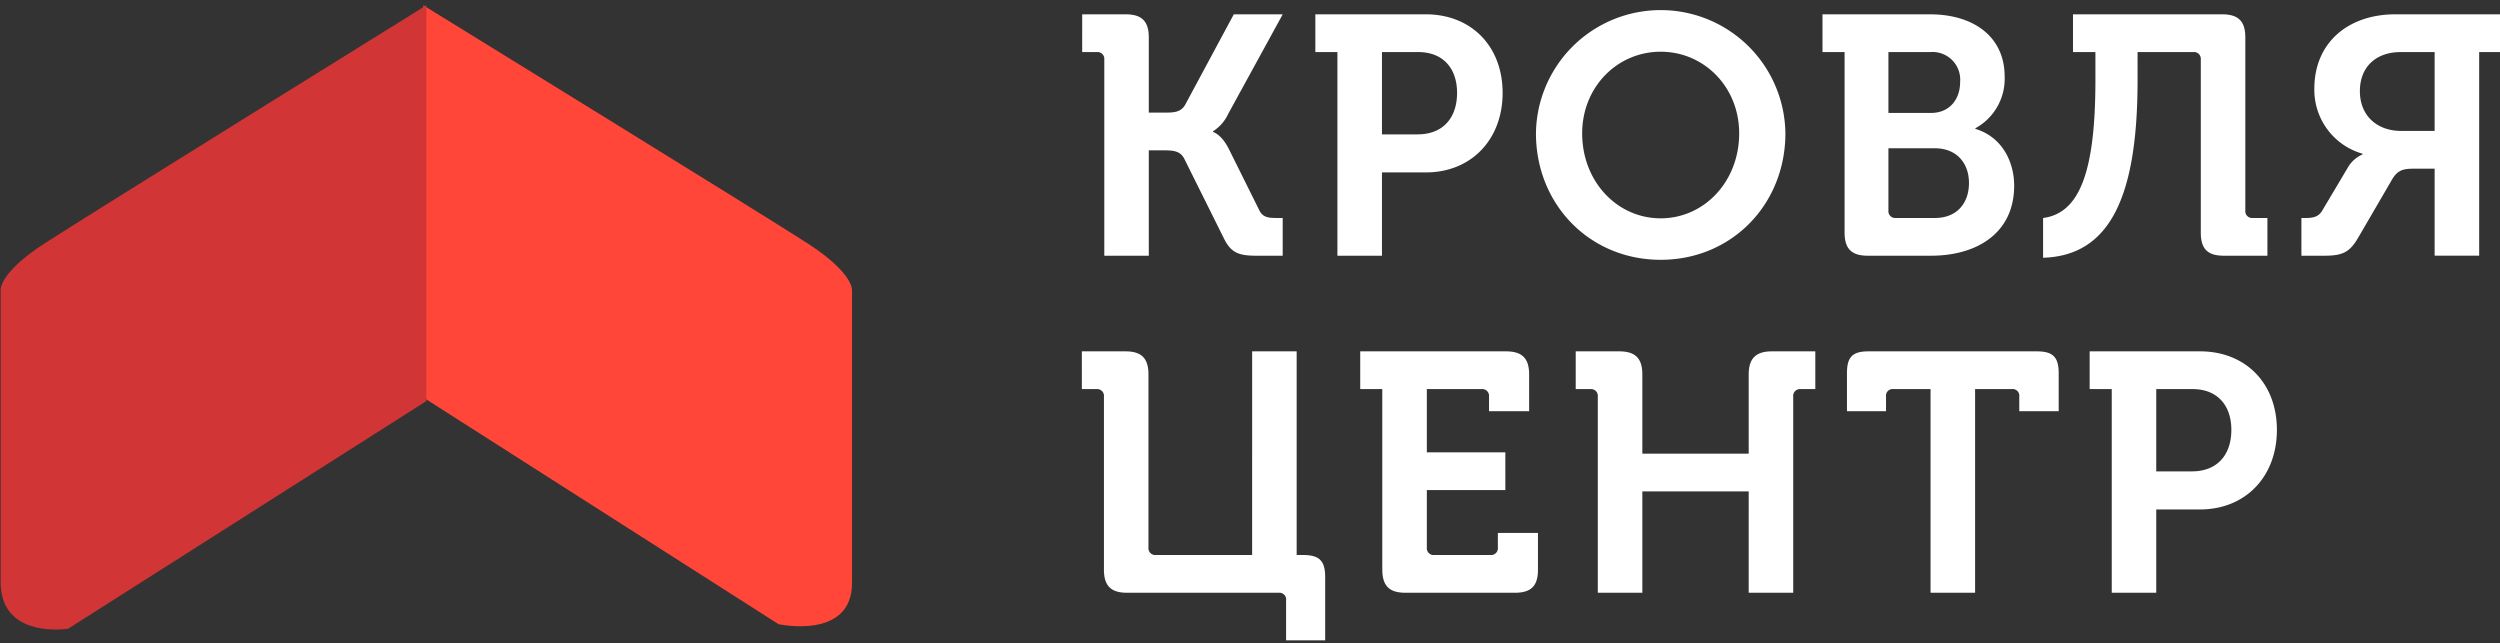
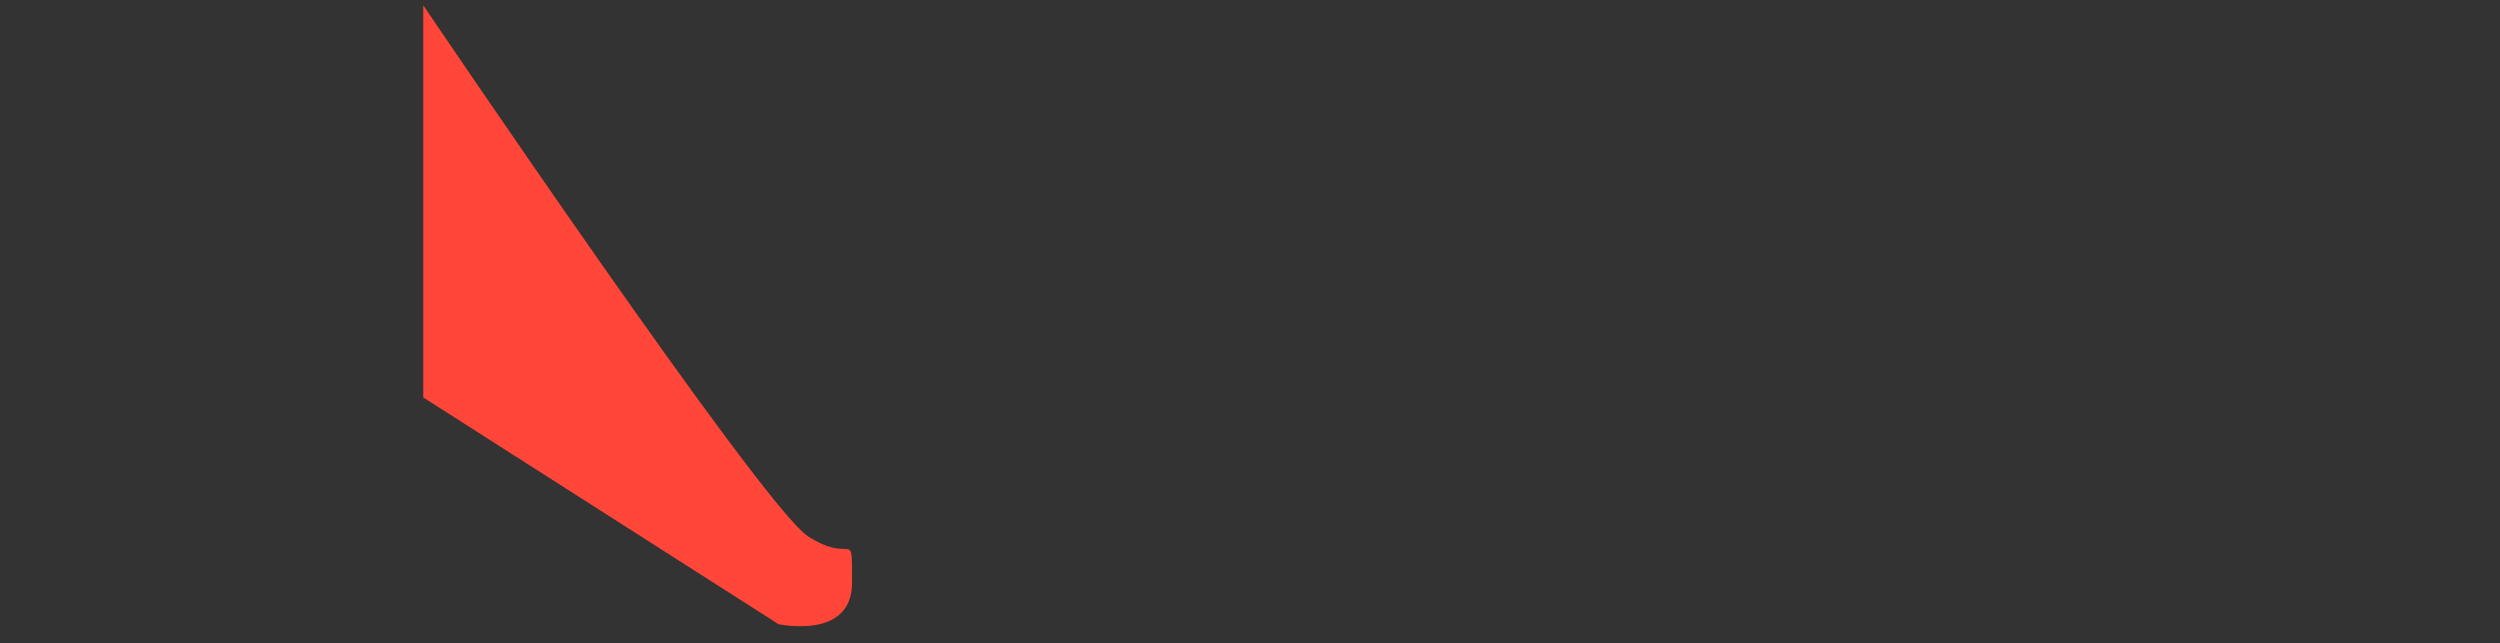
<svg xmlns="http://www.w3.org/2000/svg" width="408" height="105" viewBox="0 0 408 105">
  <rect x="0" y="0" width="408" height="105" fill="#333333" stroke="none" />
  <defs>
    <style> .cls-1 { fill: #fff; } .cls-1, .cls-2, .cls-3 { fill-rule: evenodd; } .cls-2 { fill: #ff4639; } .cls-3 { fill: #d13535; } </style>
  </defs>
-   <path id="КРОВЛЯ_ЦЕНТР" data-name="КРОВЛЯ ЦЕНТР" class="cls-1" d="M180.218,41.733h7.265v-17.2h2.33c1.553,0,2.773.055,3.438,1.332l6.434,12.929c1.22,2.552,2.551,2.941,5.491,2.941h4.159V35.574h-1.053c-1.276,0-2.219-.111-2.774-1.276l-4.991-10.043c-1.22-2.386-2.551-2.719-2.551-2.719V21.424a6.705,6.705,0,0,0,2.5-2.885l8.874-16.2h-7.986L193.418,17.1c-0.666,1.165-1.72,1.276-3.162,1.276h-2.773V6.11c0-2.608-1.109-3.773-3.771-3.773h-7.1V8.5H179a1.11,1.11,0,0,1,1.221,1.221V41.733Zm38.053,0h7.266V28.139h7.155c7.376,0,12.534-5.327,12.534-12.984S240.068,2.337,232.692,2.337H214.666V8.5h3.6V41.733Zm7.266-19.809V8.5h5.934c3.994,0,6.323,2.608,6.323,6.659,0,4.106-2.329,6.77-6.433,6.77h-5.824Zm25.131-.166c0,11.6,8.763,20.641,20.354,20.641s20.355-9.044,20.355-20.641A20.356,20.356,0,0,0,250.668,21.757Zm7.542,0c0-7.546,5.713-13.317,12.812-13.317s12.812,5.771,12.812,13.317c0,7.879-5.713,13.872-12.812,13.872S258.21,29.637,258.21,21.757Zm42.826,16.2c0,2.663,1.164,3.773,3.771,3.773h10.371c7.266,0,13.533-3.551,13.533-11.43,0-4-2.052-7.99-6.322-9.266V20.925a9.187,9.187,0,0,0,4.769-8.434c0-6.492-5.047-10.154-12.2-10.154H297.431V8.5h3.605V37.96Zm7.154-19.532V8.5h6.822a4.516,4.516,0,0,1,4.881,4.883c0,2.83-1.72,5.049-4.77,5.049H308.19Zm0,15.925V24.2h7.6c3.494,0,5.546,2.386,5.546,5.66,0,3.329-2,5.715-5.546,5.715H309.41A1.11,1.11,0,0,1,308.19,34.353Zm25.242,7.713c10.926-.333,15.419-9.988,15.419-28.965V8.5h9.1a1.11,1.11,0,0,1,1.22,1.221V37.96c0,2.663,1.109,3.773,3.771,3.773h7.1V35.574h-2.384a1.11,1.11,0,0,1-1.221-1.221V6.11c0-2.608-1.109-3.773-3.771-3.773H338.313V8.5h3.66v4.55c0,15.2-2.662,21.751-8.541,22.528v6.492Zm42.159-.333h3.772c2.939,0,4.1-.555,5.49-2.941l5.269-9.044c1.054-1.942,1.831-2.219,3.938-2.219h3.272v14.2H404.6V8.5h3.6V2.337H390.9c-7.6,0-13.2,4.55-13.2,12.152a10.838,10.838,0,0,0,7.875,10.6V25.2a5.08,5.08,0,0,0-2.385,2.108L379.03,34.3c-0.61,1.11-1.553,1.276-2.773,1.276h-0.666v6.159ZM391.9,21.369c-3.993,0-6.766-2.5-6.766-6.492S387.793,8.5,391.786,8.5h5.546V21.369H391.9ZM180.162,92.964c0,2.663,1.165,3.773,3.772,3.773h24.847a1.081,1.081,0,0,1,1.109,1.221v6.547h6.378V94.184c0-2.663-.943-3.607-3.6-3.607h-1.054V57.341h-7.265V90.578h-15.7a1.11,1.11,0,0,1-1.22-1.221V61.114c0-2.608-1.11-3.773-3.716-3.773h-7.155V63.5h2.385a1.11,1.11,0,0,1,1.22,1.221V92.964Zm45.432,0c0,2.663,1.165,3.773,3.771,3.773h17.859c2.663,0,3.772-1.11,3.772-3.773V86.971h-6.545v2.386a1.11,1.11,0,0,1-1.22,1.221H234.08a1.11,1.11,0,0,1-1.22-1.221V79.98h12.811V73.82H232.86V63.5h8.929a1.11,1.11,0,0,1,1.22,1.221v2.386h6.545V61.114c0-2.608-1.11-3.773-3.772-3.773H221.989V63.5h3.6V92.964Zm35.169,3.773h7.266V80.2h17.359V96.737h7.266V64.72a1.11,1.11,0,0,1,1.22-1.221h2.385V57.341h-7.1c-2.607,0-3.772,1.165-3.772,3.773V74.042H268.029V61.114c0-2.608-1.11-3.773-3.772-3.773h-7.1V63.5h2.385a1.11,1.11,0,0,1,1.22,1.221V96.737Zm54.306,0h7.266V63.5h5.99a1.086,1.086,0,0,1,1.22,1.221v2.386h6.433V60.892c0-2.608-.942-3.551-3.549-3.551h-27.51c-2.606,0-3.494.943-3.494,3.551v6.215H307.8V64.72a1.087,1.087,0,0,1,1.221-1.221h6.045V96.737Zm29.568,0H351.9V83.142h7.155c7.376,0,12.534-5.327,12.534-12.984s-5.158-12.818-12.534-12.818H341.032V63.5h3.605V96.737ZM351.9,76.928V63.5h5.934c3.994,0,6.323,2.608,6.323,6.658,0,4.106-2.329,6.77-6.434,6.77H351.9Z" />
-   <path class="cls-2" d="M69.079,0.866v64l57.978,37s11.995,2.634,11.995-6.741V47.364s0.27-2.773-7.2-7.609S69.079,0.866,69.079.866Z" />
-   <path id="Shape_1_copy" data-name="Shape 1 copy" class="cls-3" d="M69.579,0.866V65.457L11.12,102.609S0.105,104.373.105,95.01V47.3s-0.27-2.769,7.2-7.6S69.579,0.866,69.579.866Z" />
+   <path class="cls-2" d="M69.079,0.866v64l57.978,37s11.995,2.634,11.995-6.741s0.27-2.773-7.2-7.609S69.079,0.866,69.079.866Z" />
</svg>